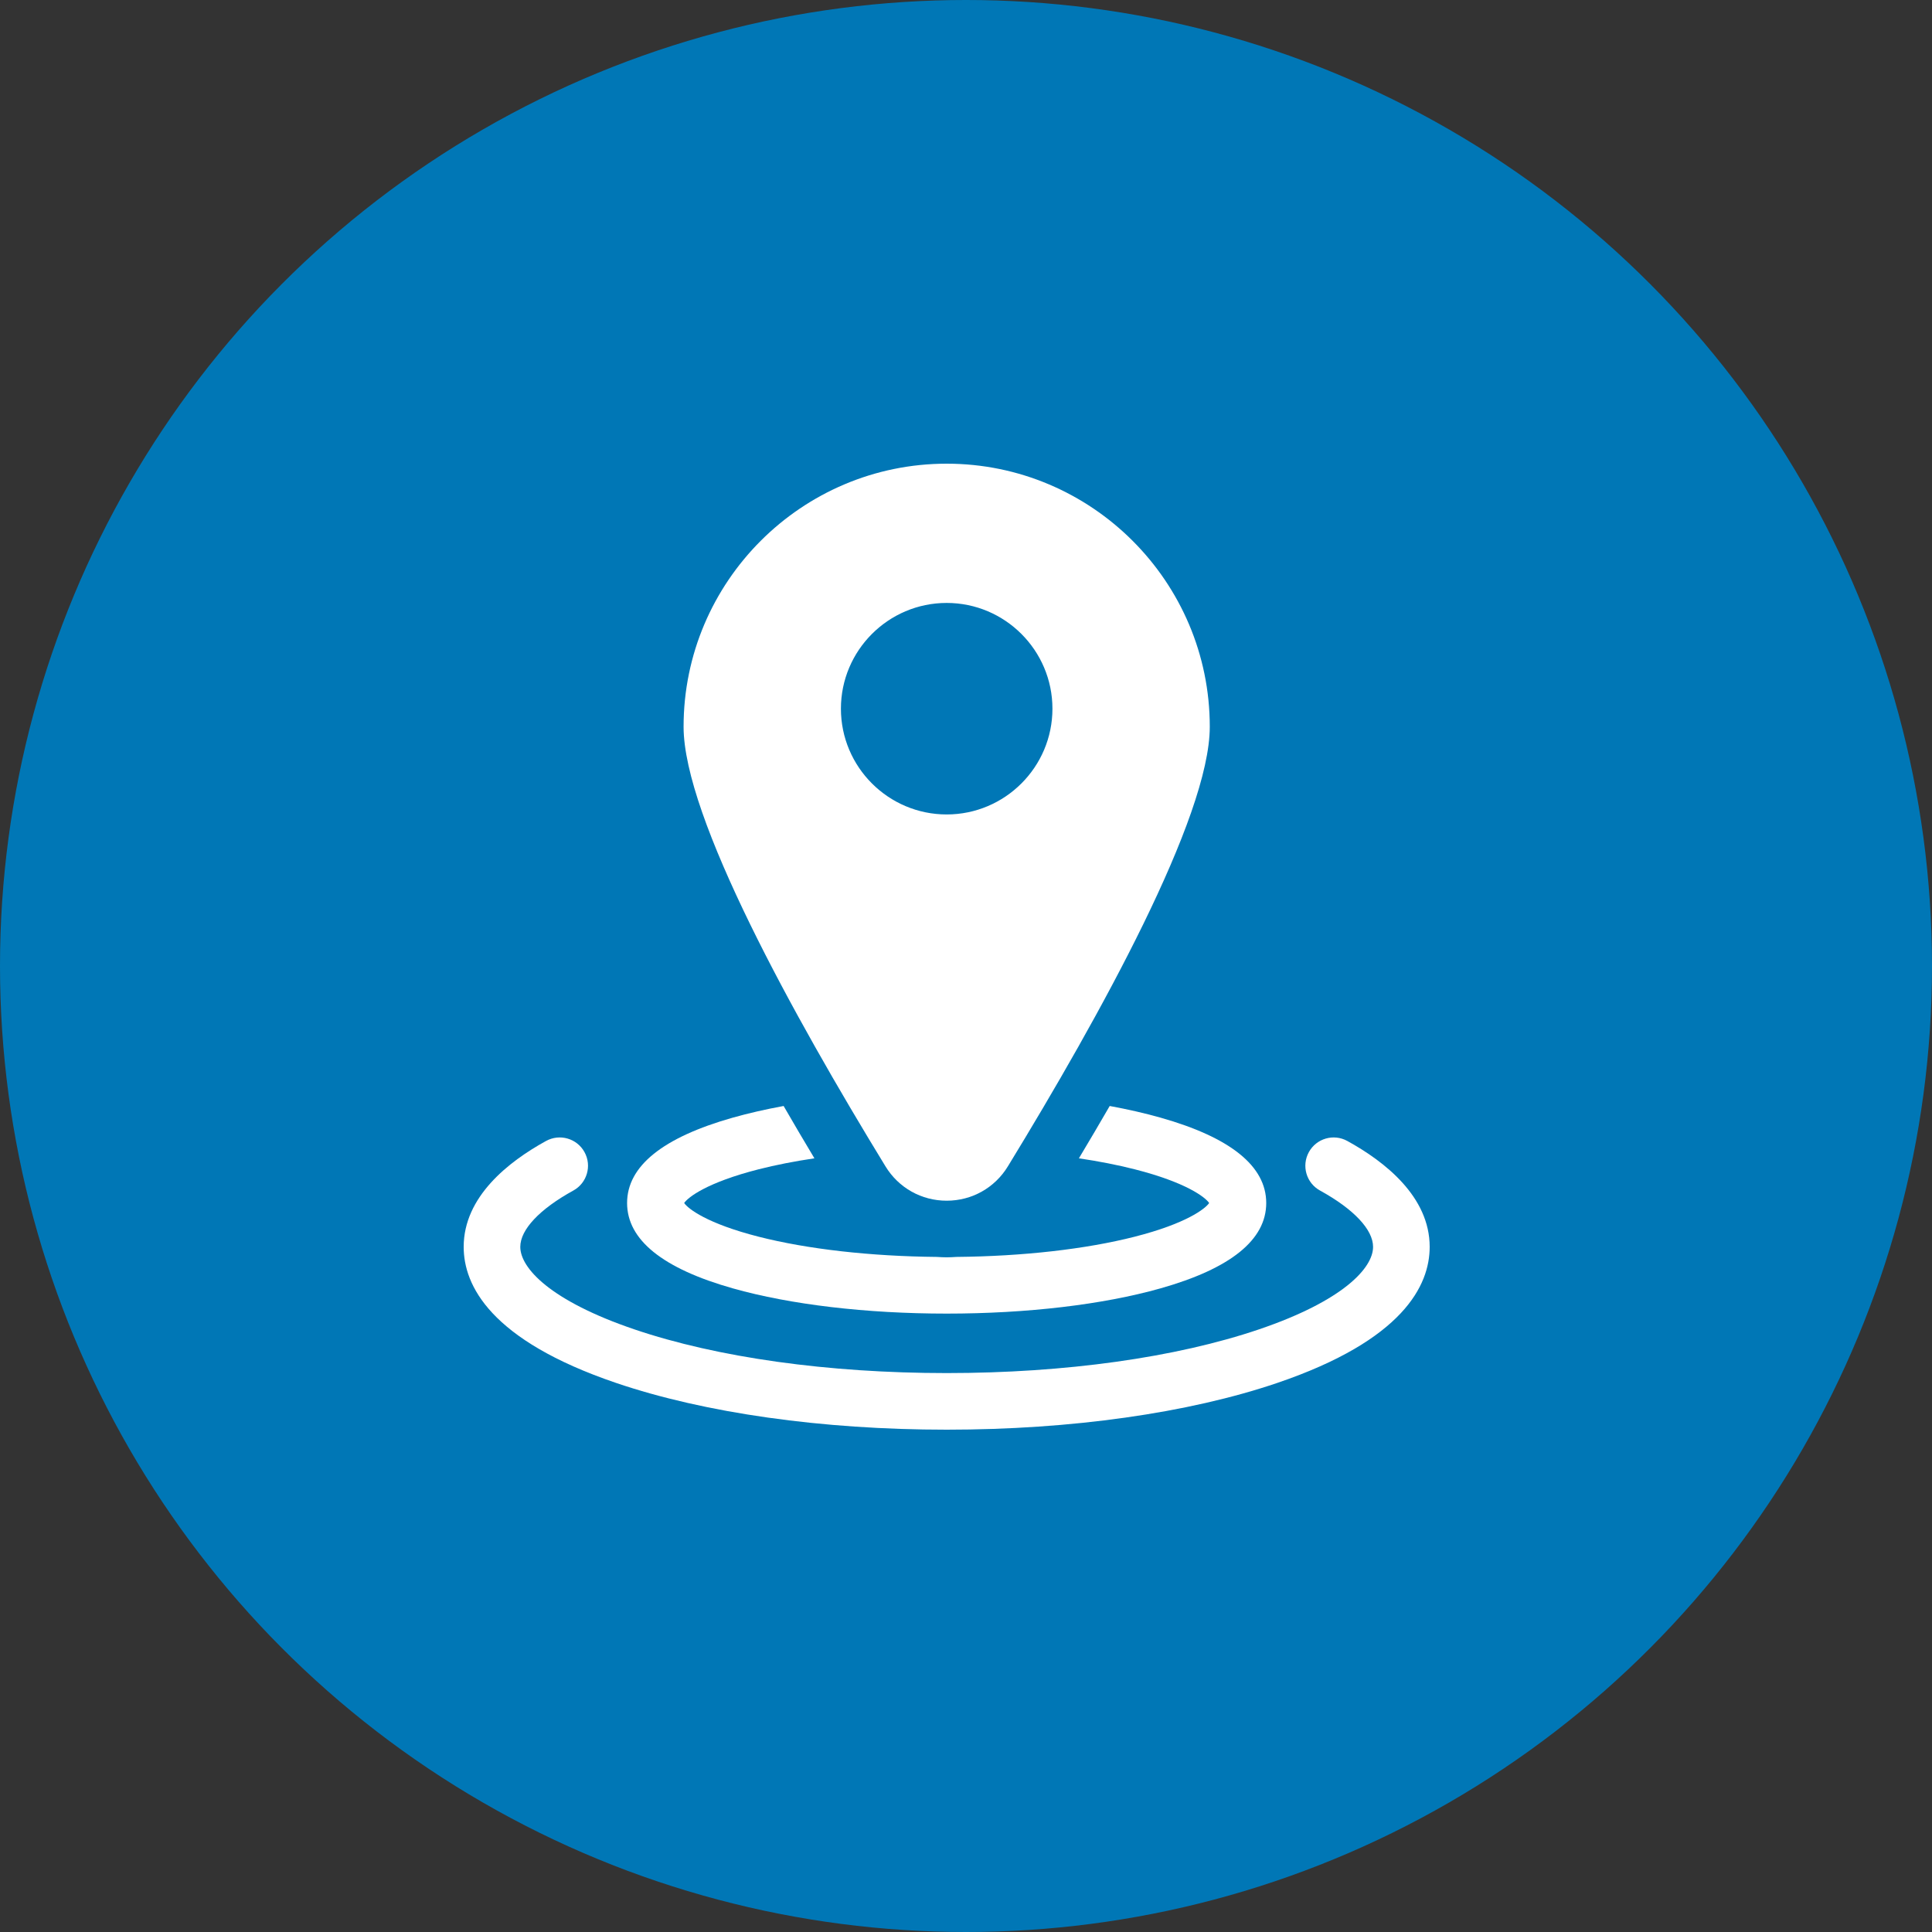
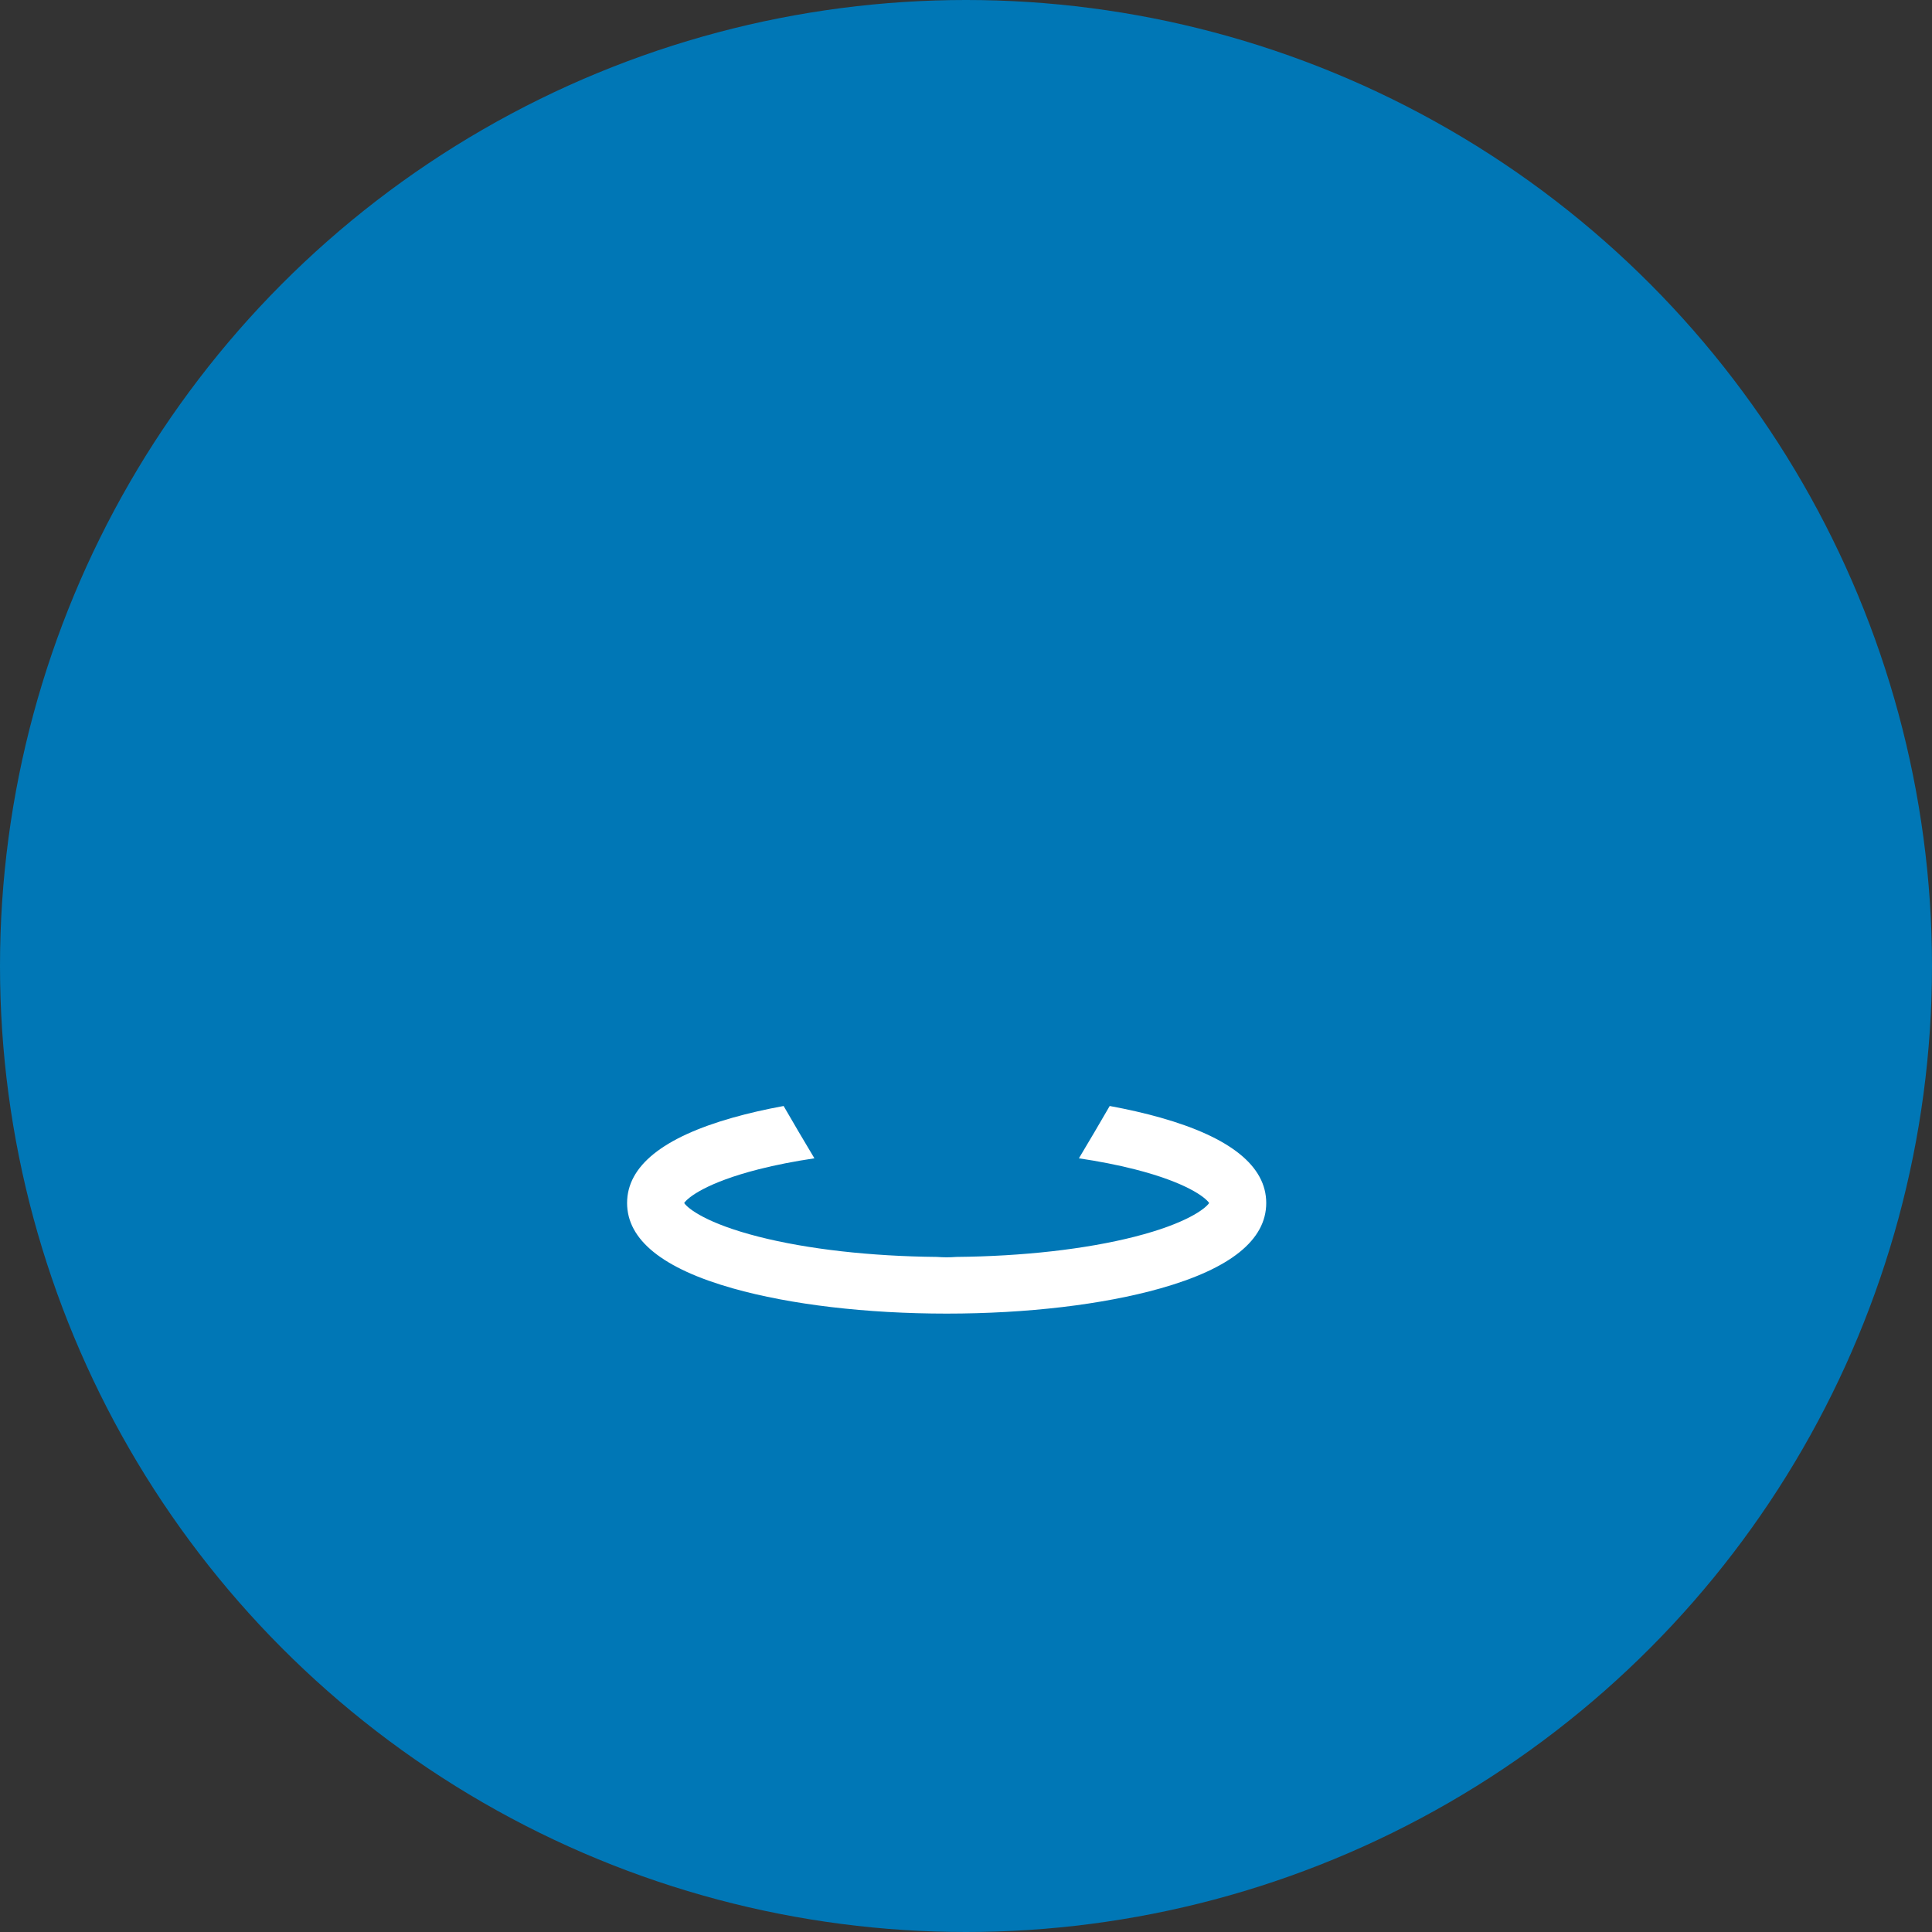
<svg xmlns="http://www.w3.org/2000/svg" width="50" height="50" viewBox="0 0 50 50" fill="none">
  <rect x="0" y="0" width="50" height="50" fill="#333333" stroke="none" />
  <circle cx="25" cy="25" r="25" fill="#0077B6" />
  <g clip-path="url(#clip0_1787_67)">
-     <path d="M34.868 29.528C34.513 29.333 34.068 29.462 33.873 29.817C33.678 30.172 33.808 30.617 34.162 30.811C35.035 31.291 35.535 31.822 35.535 32.269C35.535 32.816 34.76 33.664 32.585 34.403C30.437 35.133 27.565 35.535 24.5 35.535C21.435 35.535 18.563 35.133 16.415 34.403C14.24 33.664 13.465 32.816 13.465 32.269C13.465 31.822 13.965 31.291 14.838 30.811C15.192 30.617 15.322 30.171 15.127 29.817C14.932 29.462 14.487 29.333 14.132 29.528C13.16 30.062 12 30.971 12 32.269C12 33.264 12.684 34.682 15.944 35.79C18.24 36.57 21.279 37 24.5 37C27.721 37 30.76 36.57 33.056 35.79C36.316 34.682 37 33.264 37 32.269C37 30.971 35.84 30.062 34.868 29.528Z" fill="white" />
    <path d="M18.97 33.344C20.457 33.764 22.421 33.996 24.5 33.996C26.579 33.996 28.542 33.764 30.029 33.344C31.848 32.831 32.77 32.087 32.77 31.134C32.77 30.181 31.848 29.437 30.029 28.923C29.625 28.809 29.186 28.709 28.719 28.623C28.466 29.062 28.2 29.512 27.922 29.977C28.439 30.054 28.924 30.149 29.365 30.261C30.704 30.602 31.193 30.986 31.293 31.134C31.193 31.281 30.704 31.665 29.365 32.006C28.098 32.329 26.468 32.513 24.751 32.529C24.668 32.535 24.584 32.539 24.5 32.539C24.415 32.539 24.331 32.535 24.248 32.529C22.531 32.513 20.901 32.329 19.634 32.006C18.295 31.665 17.806 31.281 17.706 31.134C17.806 30.986 18.295 30.602 19.634 30.261C20.075 30.149 20.56 30.054 21.077 29.977C20.799 29.513 20.533 29.062 20.28 28.623C19.813 28.709 19.374 28.809 18.97 28.923C17.151 29.437 16.229 30.181 16.229 31.134C16.229 32.087 17.151 32.831 18.97 33.344Z" fill="white" />
-     <path d="M24.5 31.074C25.152 31.074 25.744 30.742 26.084 30.185C28.468 26.286 31.309 21.147 31.309 18.808C31.309 15.054 28.254 12 24.5 12C20.746 12 17.691 15.054 17.691 18.808C17.691 21.147 20.532 26.286 22.916 30.185C23.256 30.742 23.848 31.074 24.5 31.074ZM21.763 18.341C21.763 16.832 22.991 15.604 24.5 15.604C26.009 15.604 27.237 16.832 27.237 18.341C27.237 19.85 26.009 21.078 24.5 21.078C22.991 21.078 21.763 19.85 21.763 18.341Z" fill="white" />
  </g>
  <defs>
    <clipPath id="clip0_1787_67">
      <rect width="25" height="25" fill="white" transform="translate(12 12)" />
    </clipPath>
  </defs>
</svg>